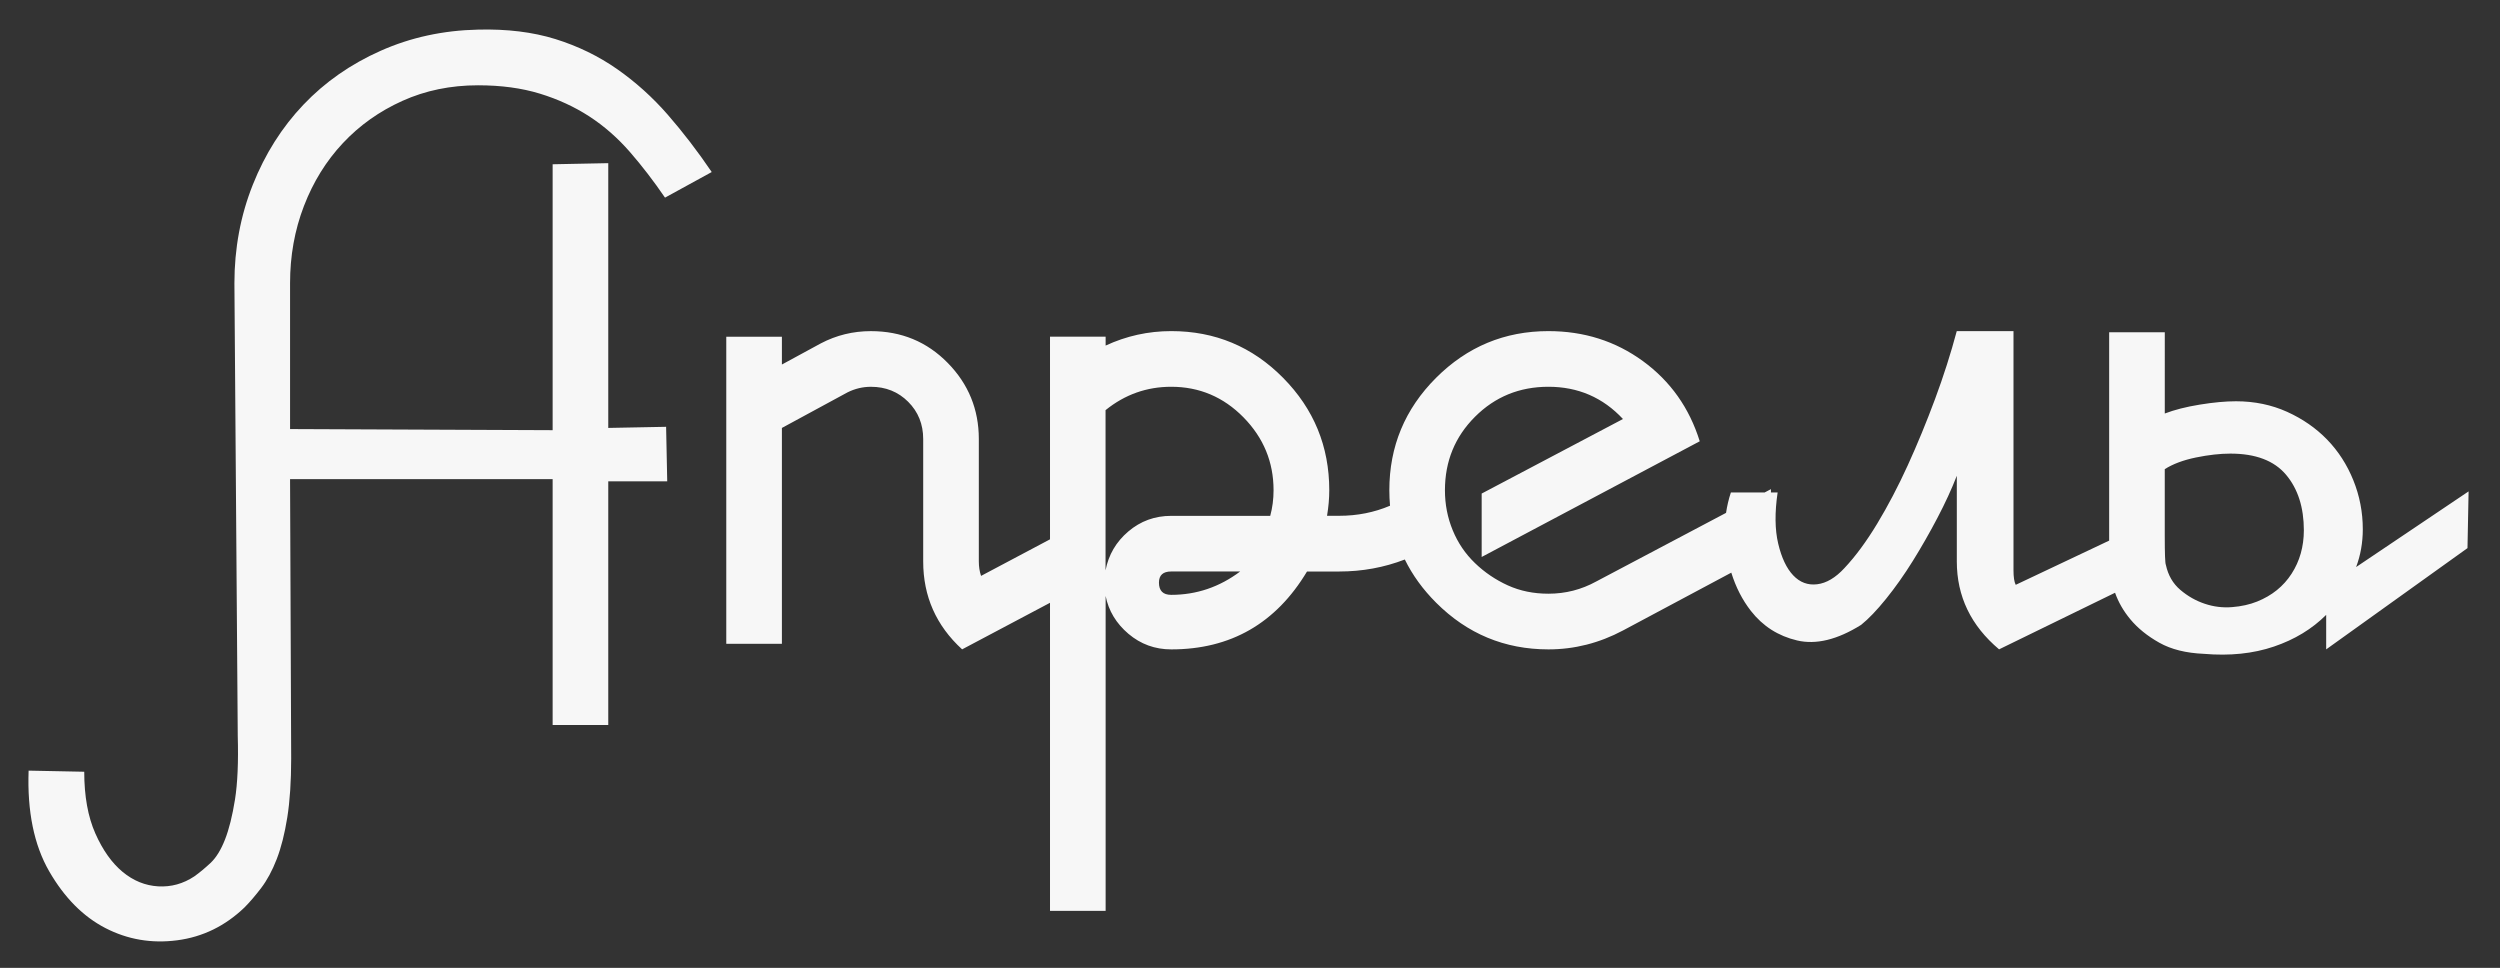
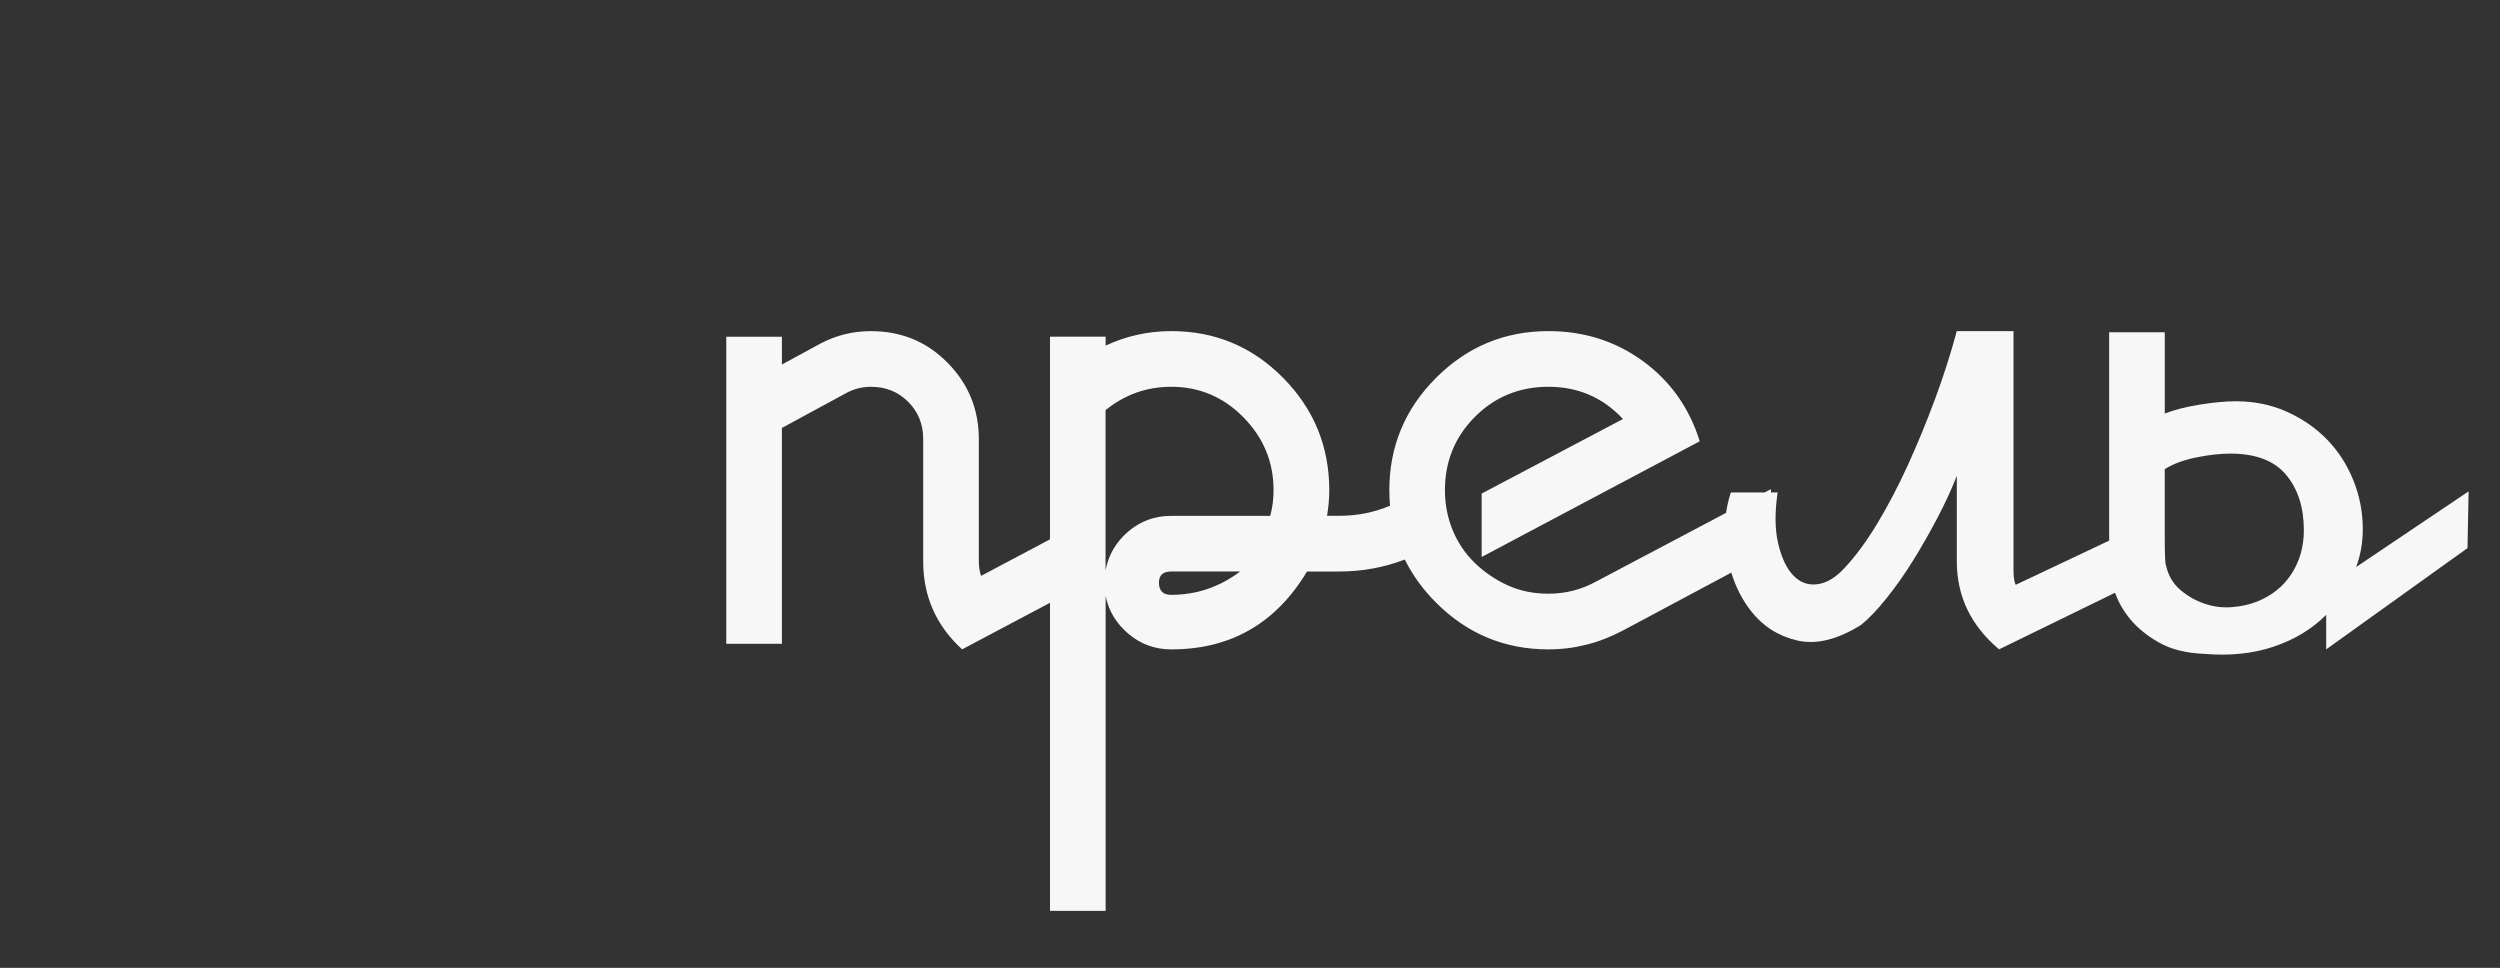
<svg xmlns="http://www.w3.org/2000/svg" version="1.1" id="Layer_1" x="0px" y="0px" viewBox="0 0 920.9 356.52" style="enable-background:new 0 0 920.9 356.52;" xml:space="preserve">
  <rect x="0" y="0" width="920.9" height="356.52" fill="#333333" stroke="none" />
  <style type="text/css"> .st0{fill:#F7F7F7;} </style>
  <g>
-     <path class="st0" d="M111.96,75.88c3.41-8.87,8.2-16.6,14.34-23.15c6.15-6.56,13.45-11.75,21.93-15.57 c8.47-3.82,17.76-5.74,27.87-5.74c8.47,0,16.05,1.02,22.75,3.07c6.69,2.05,12.77,4.85,18.24,8.4c5.46,3.55,10.45,7.93,14.96,13.11 c4.51,5.19,8.81,10.8,12.91,16.8l17.21-9.43c-5.19-7.65-10.59-14.68-16.19-21.11c-5.6-6.42-11.82-12.02-18.65-16.8 c-6.83-4.78-14.42-8.47-22.75-11.07c-8.34-2.59-17.83-3.75-28.48-3.48c-12.85,0.28-24.8,2.87-35.86,7.79 c-11.07,4.92-20.56,11.54-28.48,19.88c-7.93,8.34-14.14,18.17-18.65,29.51c-4.51,11.34-6.76,23.43-6.76,36.27l1.23,166.81 c0.27,9.56-0.07,17.35-1.02,23.36c-0.96,6.01-2.19,10.92-3.69,14.75c-1.5,3.82-3.28,6.69-5.33,8.61c-2.05,1.91-4.03,3.55-5.94,4.92 c-4.1,2.73-8.54,3.96-13.32,3.69c-4.78-0.28-9.15-2.05-13.11-5.33c-3.96-3.28-7.31-7.99-10.04-14.14 c-2.73-6.15-4.1-13.73-4.1-22.75l-20.49-0.41c-0.54,15.02,1.99,27.39,7.58,37.09c5.6,9.7,12.5,16.66,20.7,20.9 c8.2,4.23,17.01,5.74,26.43,4.51c9.43-1.23,17.69-5.27,24.8-12.09c1.91-1.92,3.96-4.3,6.15-7.17c2.18-2.87,4.1-6.42,5.74-10.66 c1.64-4.24,2.93-9.36,3.89-15.37c0.95-6.01,1.43-13.26,1.43-21.72l-0.41-102.87h96.72v90.57h20.49v-89.76h21.72l-0.41-20.08 l-21.31,0.41V60.1l-20.49,0.41v97.95l-96.72-0.41v-53.69C106.84,94.26,108.54,84.77,111.96,75.88z" />
    <path class="st0" d="M867.9,208.88c1.64-4.37,2.46-9.02,2.46-13.93c0-6.28-1.17-12.3-3.48-18.03c-2.32-5.74-5.53-10.72-9.63-14.96 c-4.1-4.23-9.02-7.65-14.75-10.25c-5.74-2.59-12.03-3.9-18.85-3.9c-3.83,0-8.27,0.41-13.32,1.23c-5.06,0.82-9.36,1.92-12.91,3.28 V122.4h-20.49v76.74l-34.42,16.29c-0.55-1.09-0.82-2.87-0.82-5.33v-88.12h-20.9c-2.19,8.2-4.85,16.54-7.99,25 c-3.15,8.47-6.49,16.6-10.04,24.39c-3.55,7.79-7.31,14.96-11.27,21.52c-3.96,6.56-7.99,12.03-12.09,16.39 c-3.28,3.55-6.63,5.53-10.04,5.94c-3.42,0.41-6.35-0.68-8.81-3.28c-2.46-2.59-4.3-6.49-5.53-11.68c-1.23-5.19-1.3-11.48-0.21-18.85 h-2.46v-1.23l-2.33,1.23h-12.43c-0.82,2.46-1.4,4.97-1.78,7.51l-47.81,25.27c-5.47,3.01-11.34,4.51-17.62,4.51 c-5.47,0-10.45-1.02-14.96-3.07c-4.51-2.05-8.54-4.78-12.09-8.2c-3.55-3.41-6.29-7.44-8.2-12.09c-1.92-4.64-2.87-9.56-2.87-14.76 c0-10.65,3.69-19.67,11.07-27.05c7.38-7.38,16.39-11.06,27.05-11.06c10.93,0,20.08,3.96,27.46,11.88l-52.05,27.46v23.36 l80.33-42.62c-3.83-12.3-10.8-22.13-20.9-29.51c-10.11-7.38-21.72-11.07-34.84-11.07c-16.12,0-29.92,5.74-41.39,17.21 c-11.48,11.48-17.21,25.28-17.21,41.39c0,1.94,0.09,3.84,0.25,5.72c-5.82,2.47-12.05,3.71-18.69,3.71h-4.51 c0.55-3.28,0.82-6.42,0.82-9.43c0-16.12-5.67-29.92-17.01-41.39c-11.34-11.48-25.07-17.21-41.19-17.21 c-8.47,0-16.54,1.78-24.18,5.33v-3.28h-20.49v74.65l-25.4,13.47c-0.55-1.64-0.82-3.41-0.82-5.33v-45.08 c0-10.93-3.83-20.29-11.48-28.07c-7.65-7.79-17.08-11.68-28.28-11.68c-6.56,0-12.71,1.5-18.44,4.51l-14.34,7.79v-10.25h-20.49 v113.12h20.49v-79.51l24.18-13.11c2.73-1.36,5.6-2.05,8.61-2.05c5.46,0,10.04,1.84,13.73,5.53c3.69,3.69,5.53,8.27,5.53,13.73 v45.08c0,12.85,4.78,23.64,14.34,32.38l32.37-17.15v113.47h20.49V219.53c1.09,5.47,3.89,10.11,8.4,13.94 c4.51,3.82,9.77,5.74,15.78,5.74c21.86,0,38.53-9.56,50-28.69h11.89c8.45,0,16.5-1.48,24.14-4.42c2.8,5.72,6.64,11.02,11.52,15.9 c11.48,11.48,25.27,17.21,41.39,17.21c9.56,0,18.71-2.32,27.46-6.97l39.89-21.3c1.66,5.35,4.07,10.07,7.24,14.12 c4.37,5.6,10.04,9.22,17.01,10.86c6.97,1.64,14.82-0.27,23.57-5.74c2.73-2.18,5.8-5.39,9.22-9.63c3.41-4.23,6.69-8.87,9.84-13.94 c3.14-5.05,6.15-10.31,9.02-15.78c2.87-5.46,5.26-10.66,7.17-15.57v31.56c0,12.85,5.19,23.64,15.57,32.38l42.72-20.85 c1.24,3.5,3.11,6.76,5.64,9.79c2.73,3.28,6.28,6.15,10.66,8.61c4.37,2.46,9.84,3.82,16.39,4.1c9.56,0.82,18.17-0.07,25.82-2.67 c7.65-2.59,14.07-6.49,19.26-11.68v12.71l52.05-37.3l0.41-20.9L867.9,208.88z M431.42,219.12c-3.01,0-4.51-1.5-4.51-4.51 c0-2.73,1.5-4.1,4.51-4.1h25.41C449.18,216.26,440.71,219.12,431.42,219.12z M467.9,190.02h-36.48c-6.01,0-11.27,1.91-15.78,5.74 c-4.51,3.83-7.31,8.61-8.4,14.34v-59.02c7.1-5.74,15.16-8.61,24.18-8.61c10.38,0,19.26,3.76,26.64,11.27 c7.38,7.52,11.07,16.46,11.07,26.84C469.13,183.88,468.72,187.02,467.9,190.02z M844.13,211.34c-3.01,4.65-7.24,8.06-12.7,10.25 c-2.73,1.1-5.81,1.78-9.22,2.05c-3.42,0.28-6.76-0.13-10.04-1.23c-3.28-1.09-6.29-2.8-9.02-5.12c-2.73-2.32-4.51-5.39-5.33-9.22 c-0.28-0.55-0.41-4.16-0.41-10.86c0-6.69,0-14.82,0-24.39c3-1.91,6.83-3.34,11.48-4.3c4.64-0.95,8.88-1.43,12.71-1.43 c9.29,0,16.12,2.6,20.49,7.79c4.37,5.19,6.56,12.03,6.56,20.49C848.63,201.37,847.13,206.69,844.13,211.34z" />
  </g>
</svg>